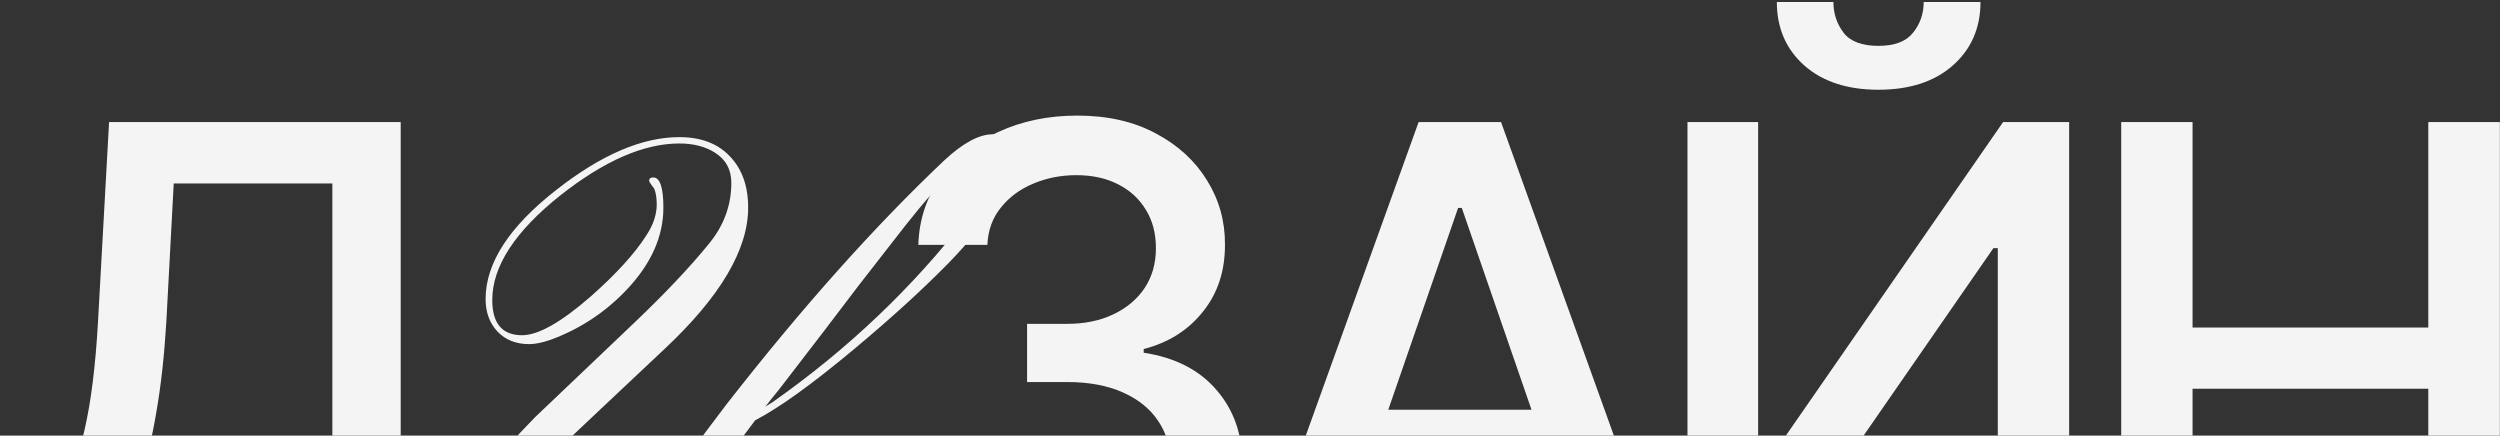
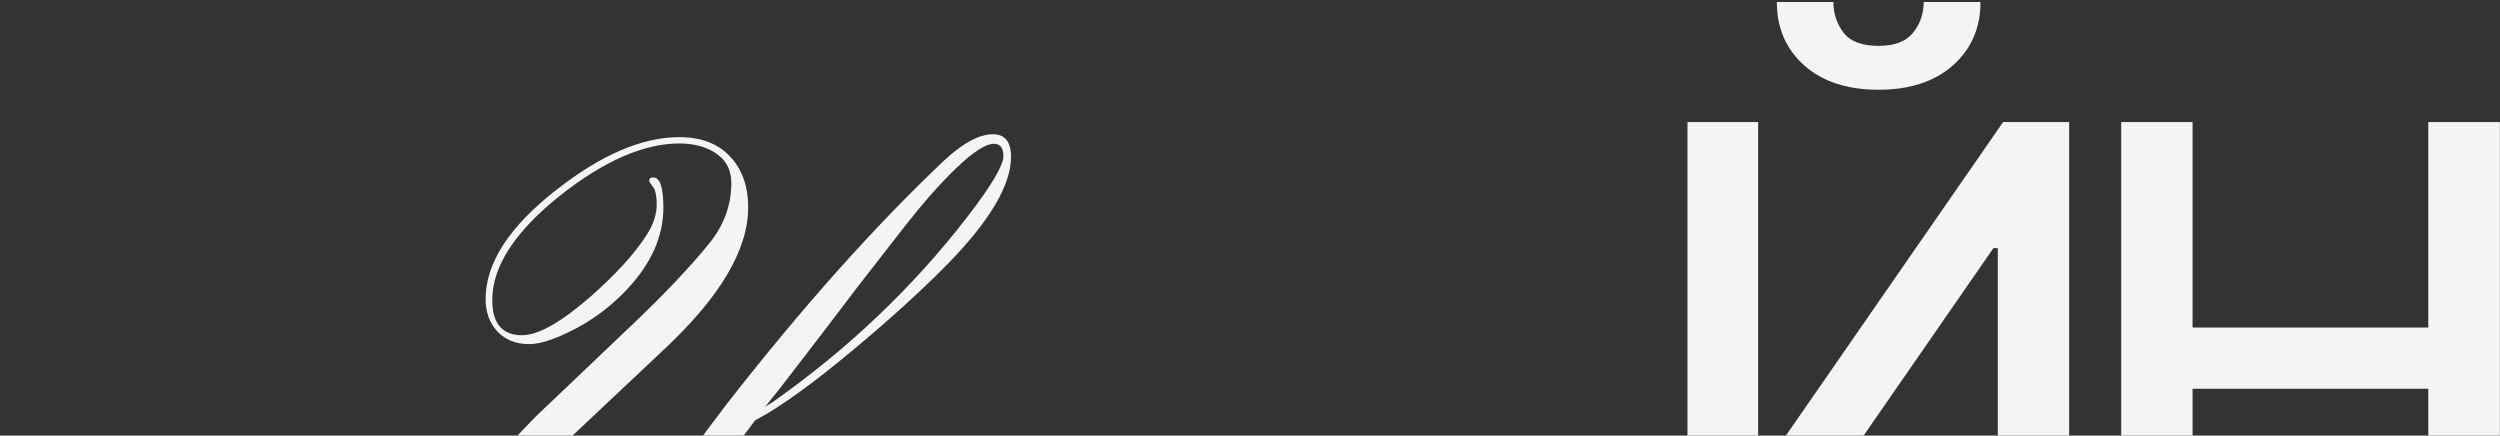
<svg xmlns="http://www.w3.org/2000/svg" width="769" height="134" viewBox="0 0 769 134" fill="none">
  <rect x="0" y="0" width="769" height="134" fill="#333333" stroke="none" />
-   <path d="M0.03 218.156V164.392H9.618C12.885 161.646 15.939 157.74 18.78 152.673C21.621 147.607 24.036 140.765 26.024 132.148C28.013 123.53 29.386 112.474 30.144 98.98L33.553 37.545H123.255V164.392H139.732V217.943H118.709V183H21.053V218.156H0.03ZM35.471 164.392H102.232V56.438H53.439L51.166 98.98C50.551 109.255 49.533 118.488 48.112 126.679C46.739 134.87 44.964 142.115 42.786 148.412C40.655 154.662 38.217 159.989 35.471 164.392Z" fill="#F4F4F4" />
  <path d="M310.992 48.234C310.992 56.893 304.514 67.863 291.559 81.145C283.681 89.152 274.176 97.811 263.043 107.121C249.957 118.059 239.703 125.448 232.281 129.289C210.927 157.414 200.25 173.983 200.25 178.996C200.25 180.689 201.52 181.535 204.059 181.535C208.941 181.535 214.573 179.647 220.953 175.871C225.055 173.397 229.905 169.849 235.504 165.227C240.061 161.451 242.535 159.563 242.926 159.563C243.577 159.563 243.902 159.986 243.902 160.832C242.275 163.632 237.62 167.635 229.937 172.844C223.036 177.531 217.6 180.689 213.629 182.316C209.658 183.879 206.988 184.66 205.621 184.66C202.366 184.66 199.436 183.716 196.832 181.828C194.033 179.745 192.633 177.141 192.633 174.016C192.633 168.417 197.45 159.237 207.086 146.477C199.924 153.313 189.768 162.134 176.617 172.941C168.023 180.038 159.625 183.586 151.422 183.586C142.307 183.586 137.75 178.898 137.75 169.523C137.75 166.203 138.368 163.241 139.605 160.637C143.447 152.173 151.78 141.398 164.605 128.313C165.256 127.661 175.413 117.994 195.074 99.309C204.645 90.194 212.359 82.023 218.219 74.797C222.711 69.263 224.957 63.078 224.957 56.242C224.957 52.141 223.232 49.016 219.781 46.867C216.852 45.044 213.238 44.133 208.941 44.133C198.069 44.133 185.895 49.439 172.418 60.051C158.421 71.184 151.422 81.926 151.422 92.277C151.422 99.504 154.482 103.117 160.602 103.117C165.549 103.117 172.581 99.146 181.695 91.203C189.508 84.302 195.204 78.052 198.785 72.453C200.934 69.198 202.008 66.008 202.008 62.883C202.008 60.865 201.747 59.237 201.227 58C201.161 57.87 200.868 57.479 200.348 56.828C199.892 56.177 199.664 55.786 199.664 55.656C199.664 54.94 200.087 54.582 200.934 54.582C203.017 54.582 204.059 57.675 204.059 63.859C204.059 72.714 200.315 81.112 192.828 89.055C186.187 96.086 178.31 101.262 169.195 104.582C166.721 105.428 164.573 105.852 162.75 105.852C158.714 105.852 155.458 104.55 152.984 101.945C150.575 99.341 149.371 96.021 149.371 91.984C149.371 80.917 156.63 69.719 171.148 58.391C184.95 47.583 197.548 42.18 208.941 42.18C215.582 42.18 220.758 44.133 224.469 48.039C228.245 51.945 230.133 57.219 230.133 63.859C230.133 76.75 221.604 91.203 204.547 107.219L184.723 125.871C171.897 137.915 163.792 145.76 160.406 149.406C149.078 161.516 143.414 170.305 143.414 175.773C143.414 179.68 146.083 181.633 151.422 181.633C158.714 181.633 166.819 178.02 175.738 170.793C186.546 162.069 195.855 154.029 203.668 146.672C205.947 144.784 209.039 142.049 212.945 138.469C215.289 135.214 218.74 130.591 223.297 124.602C246.539 94.784 268.935 69.686 290.484 49.309C296.214 43.97 301.194 41.301 305.426 41.301C309.137 41.301 310.992 43.612 310.992 48.234ZM308.648 48.039C308.648 45.5 307.672 44.23 305.719 44.23C303.18 44.23 299.273 46.77 294 51.848C289.312 56.34 284.104 62.232 278.375 69.523C273.557 75.708 268.74 81.893 263.922 88.078C258.583 95.174 250.51 105.721 239.703 119.719C238.727 120.891 237.294 122.681 235.406 125.09C236.122 124.634 236.904 124.146 237.75 123.625C260.862 107.349 280.751 88.436 297.418 66.887C304.905 57.186 308.648 50.904 308.648 48.039Z" fill="#F4F4F4" />
-   <path d="M330.775 184.989C321.021 184.989 312.309 183.308 304.639 179.946C297.016 176.584 290.979 171.92 286.528 165.955C282.125 159.941 279.757 152.981 279.426 145.074H301.727C302.011 149.383 303.455 153.123 306.059 156.295C308.711 159.42 312.167 161.835 316.429 163.54C320.69 165.244 325.425 166.097 330.633 166.097C336.362 166.097 341.429 165.102 345.832 163.114C350.283 161.125 353.763 158.355 356.272 154.804C358.782 151.206 360.037 147.063 360.037 142.375C360.037 137.498 358.782 133.213 356.272 129.52C353.81 125.779 350.188 122.844 345.406 120.713C340.671 118.582 334.942 117.517 328.218 117.517H315.931V99.619H328.218C333.616 99.619 338.351 98.649 342.423 96.707C346.542 94.766 349.762 92.067 352.082 88.611C354.402 85.107 355.562 81.011 355.562 76.324C355.562 71.826 354.544 67.919 352.508 64.605C350.52 61.243 347.679 58.616 343.985 56.722C340.34 54.828 336.031 53.881 331.059 53.881C326.324 53.881 321.897 54.757 317.778 56.508C313.706 58.213 310.392 60.675 307.835 63.895C305.278 67.067 303.905 70.879 303.716 75.33H282.48C282.716 67.47 285.037 60.557 289.44 54.591C293.891 48.625 299.762 43.961 307.054 40.599C314.345 37.238 322.442 35.557 331.343 35.557C340.671 35.557 348.72 37.38 355.491 41.026C362.309 44.624 367.565 49.43 371.258 55.443C374.999 61.456 376.845 68.038 376.798 75.188C376.845 83.332 374.573 90.244 369.98 95.926C365.434 101.608 359.374 105.42 351.798 107.361V108.497C361.457 109.965 368.938 113.8 374.241 120.003C379.591 126.206 382.243 133.9 382.196 143.085C382.243 151.087 380.018 158.26 375.52 164.605C371.069 170.95 364.984 175.945 357.267 179.591C349.549 183.189 340.718 184.989 330.775 184.989Z" fill="#F4F4F4" />
-   <path d="M407.318 183H384.022L436.366 37.545H461.721L514.065 183H490.77L449.647 63.966H448.511L407.318 183ZM411.224 126.04H486.792V144.506H411.224V126.04Z" fill="#F4F4F4" />
  <path d="M519.07 37.545H540.803V144.364H542.152L616.158 37.545H636.471V183H614.524V76.324H613.175L539.311 183H519.07V37.545ZM591.726 0.614H609.198C609.198 8.616 606.357 15.126 600.675 20.145C595.041 25.116 587.417 27.602 577.806 27.602C568.241 27.602 560.642 25.116 555.007 20.145C549.373 15.126 546.556 8.616 546.556 0.614H563.956C563.956 4.165 564.998 7.313 567.081 10.06C569.165 12.758 572.739 14.108 577.806 14.108C582.777 14.108 586.328 12.758 588.459 10.06C590.637 7.361 591.726 4.212 591.726 0.614Z" fill="#F4F4F4" />
  <path d="M652.484 183V37.545H674.43V100.756H746.944V37.545H768.961V183H746.944V119.577H674.43V183H652.484Z" fill="#F4F4F4" />
</svg>